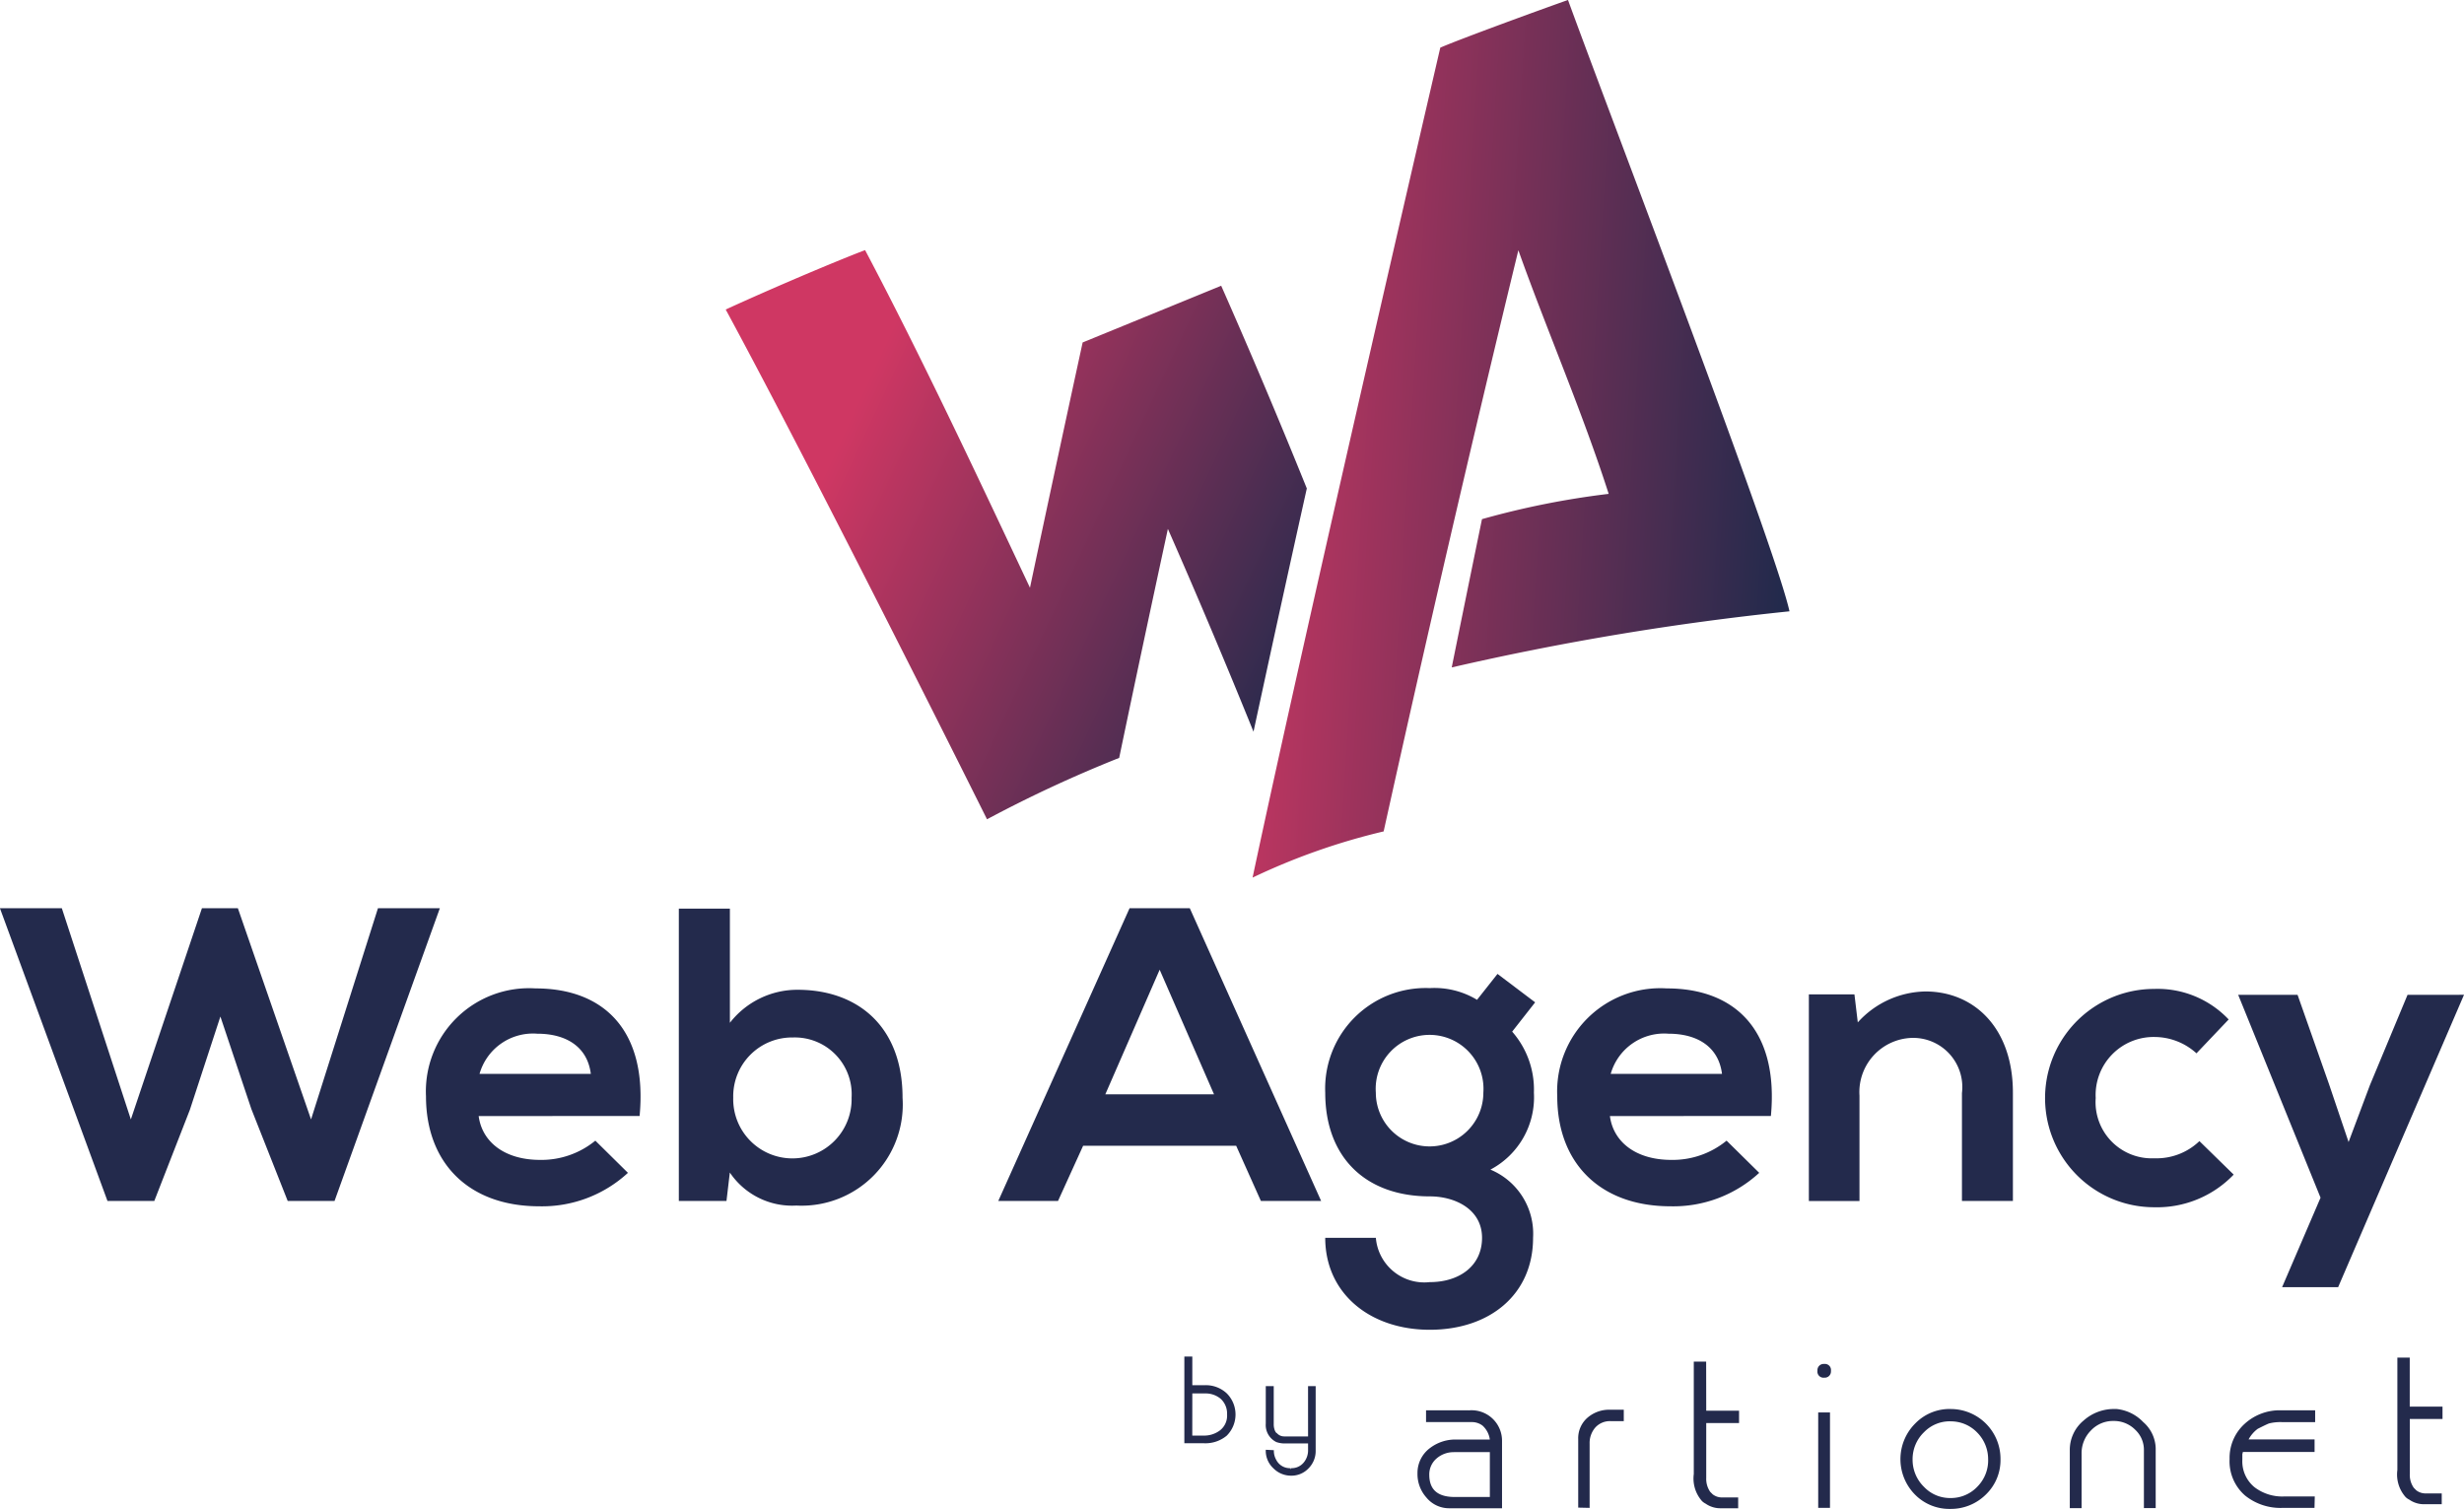
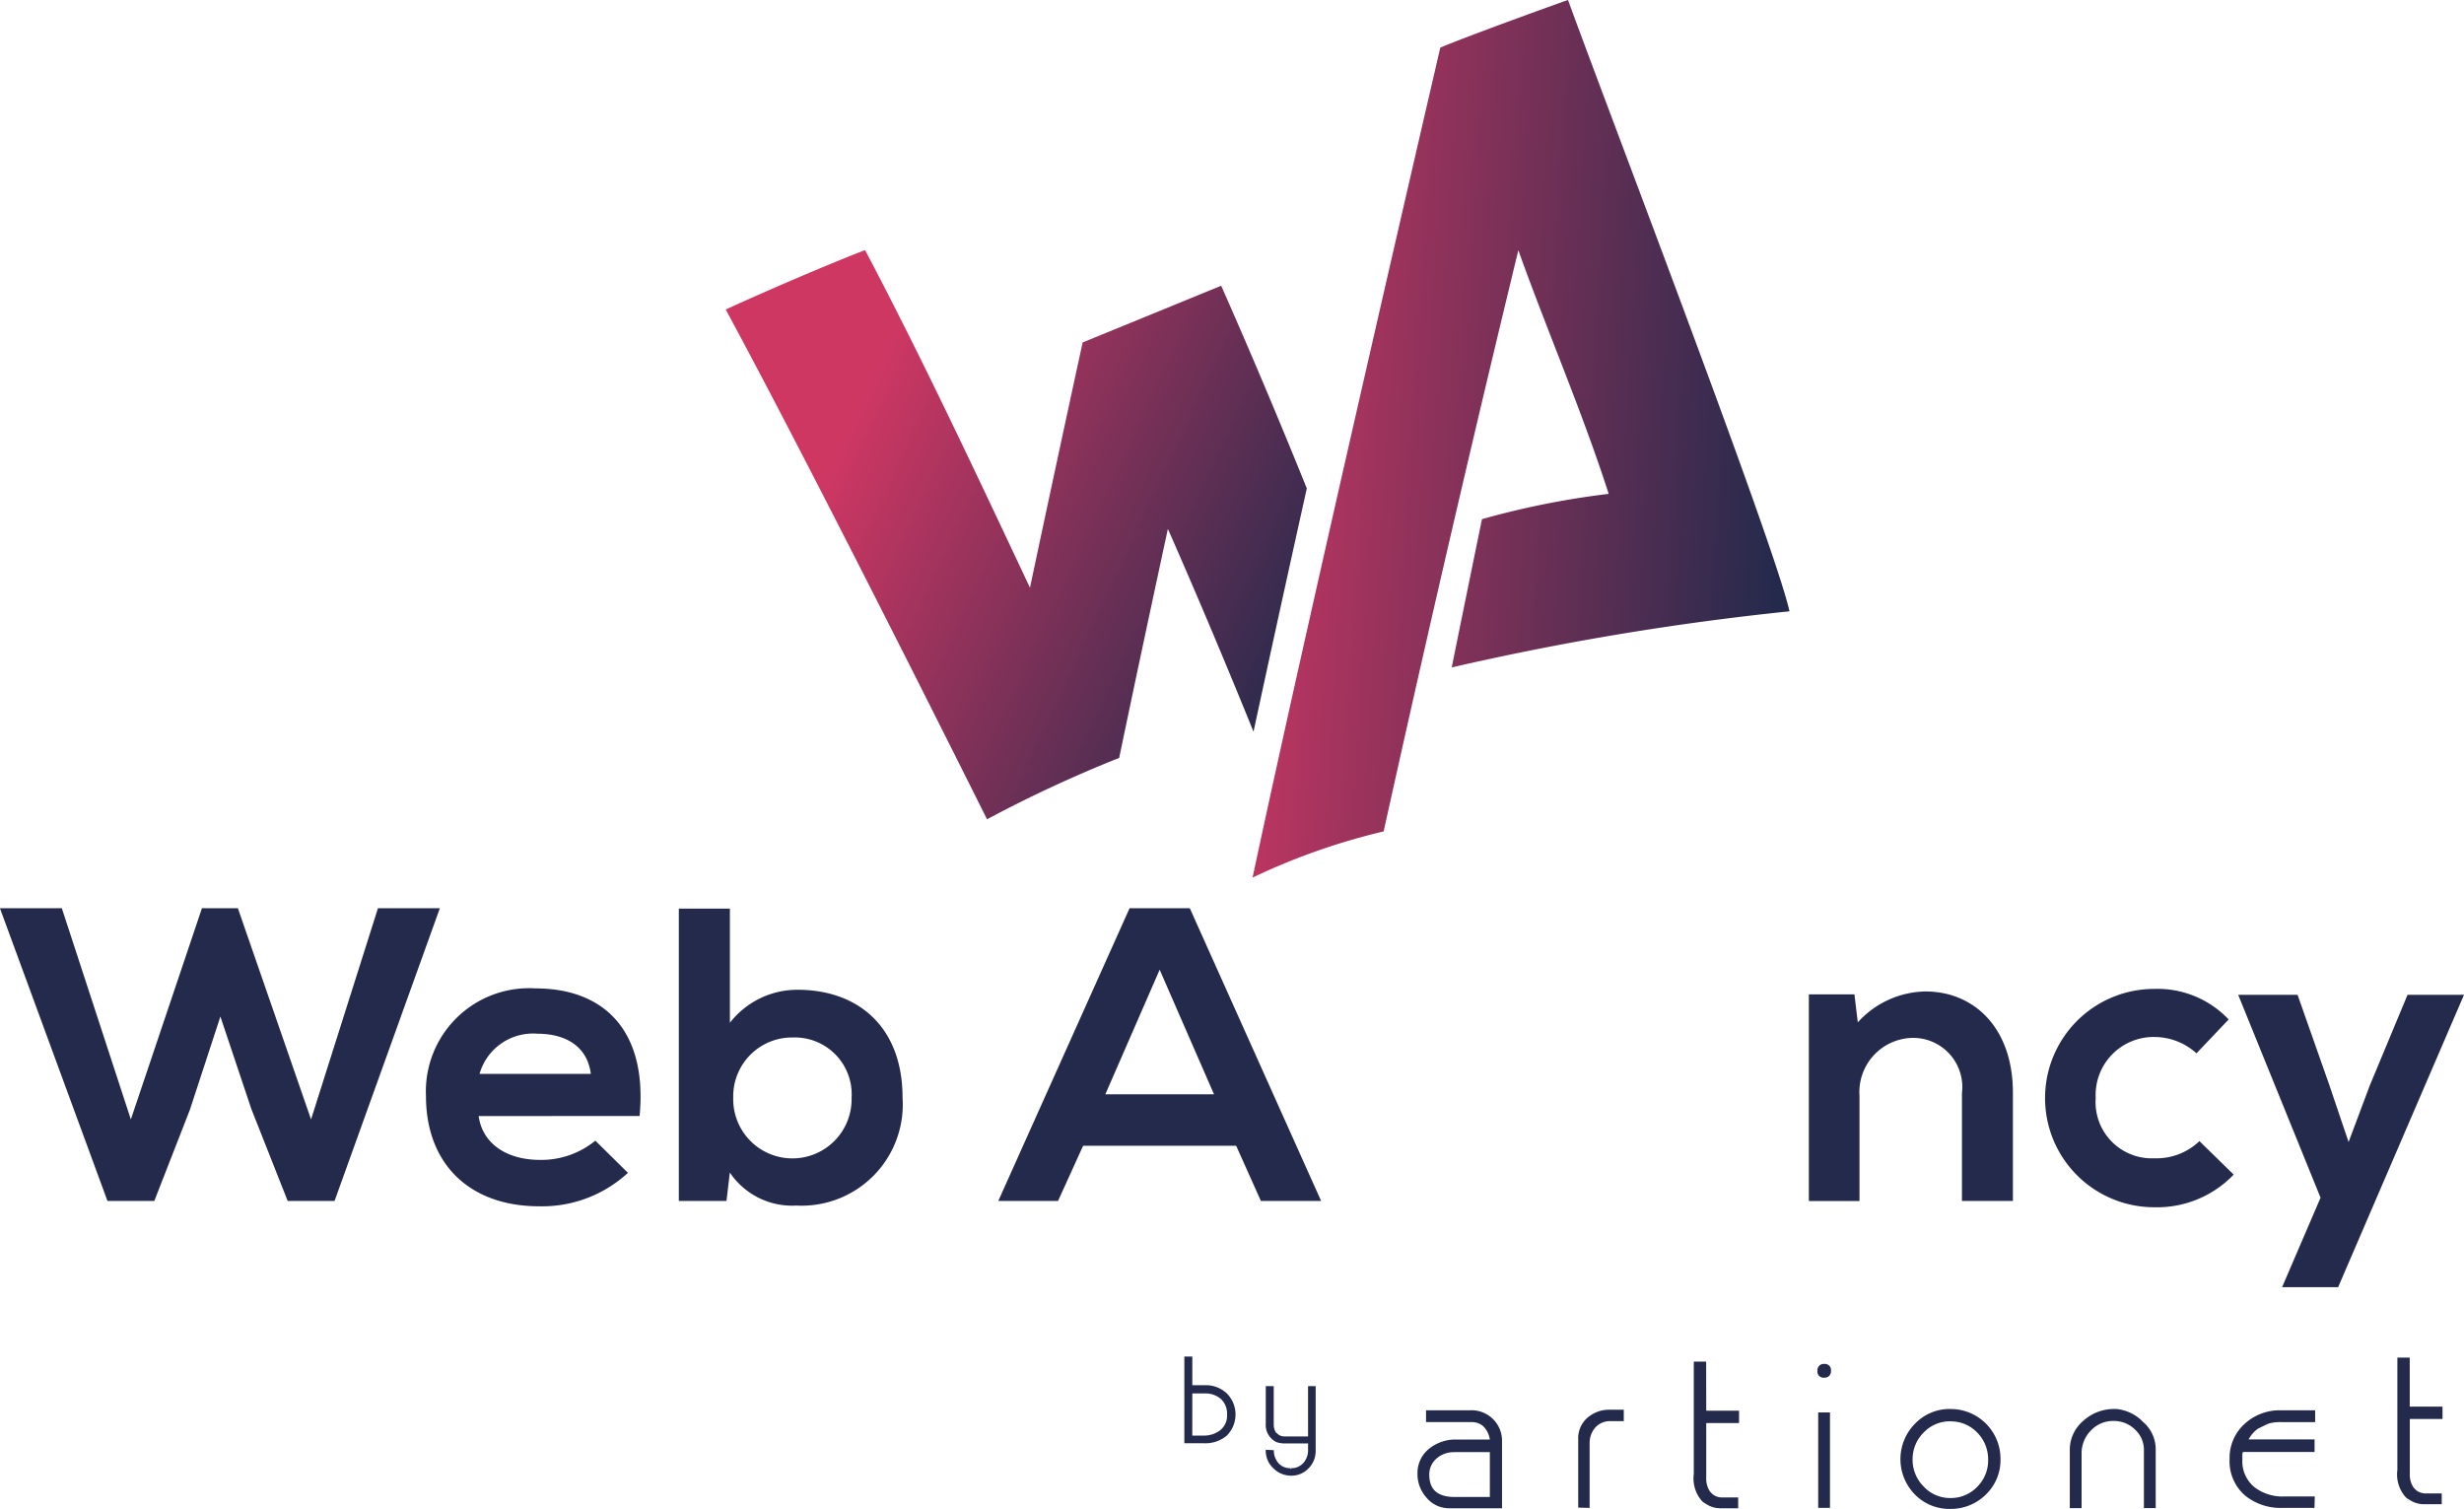
<svg xmlns="http://www.w3.org/2000/svg" xmlns:xlink="http://www.w3.org/1999/xlink" width="123.742" height="75.772" viewBox="0 0 123.742 75.772">
  <defs>
    <linearGradient id="linear-gradient" x1="-0.085" y1="0.559" x2="0.982" y2="0.667" gradientUnits="objectBoundingBox">
      <stop offset="0" stop-color="#cf3763" />
      <stop offset="1" stop-color="#232a4c" />
    </linearGradient>
    <linearGradient id="linear-gradient-2" x1="0.19" y1="0.35" x2="1.024" y2="0.732" xlink:href="#linear-gradient" />
  </defs>
  <g id="Logo" transform="translate(-100.085 -44.133)">
    <path id="Tracé_2908" data-name="Tracé 2908" d="M116.886,93.877h-2.353l-1.826-4.62-1.554-4.641L109.62,89.3l-1.786,4.577h-2.352l-5.4-14.7h3.108l3.466,10.606,3.57-10.606h1.805l3.675,10.606,3.36-10.606h3.108Z" transform="translate(0 10.566)" fill="#232a4c" />
    <path id="Tracé_2909" data-name="Tracé 2909" d="M119.168,88.681c.168,1.281,1.281,2.2,3.087,2.2a4.273,4.273,0,0,0,2.772-.966l1.637,1.616a6.354,6.354,0,0,1-4.451,1.68c-3.571,0-5.691-2.2-5.691-5.524a5.181,5.181,0,0,1,5.5-5.418c3.465,0,5.628,2.142,5.228,6.406ZM124.8,86.56c-.168-1.344-1.218-2.016-2.688-2.016a2.789,2.789,0,0,0-2.9,2.016Z" transform="translate(4.956 11.5)" fill="#232a4c" />
    <path id="Tracé_2910" data-name="Tracé 2910" d="M128.842,79.193v5.733a4.289,4.289,0,0,1,3.4-1.658c3.025,0,5.271,1.848,5.271,5.418a5.081,5.081,0,0,1-5.334,5.418,3.768,3.768,0,0,1-3.34-1.659l-.168,1.428h-2.393V79.193Zm.168,9.493a2.973,2.973,0,1,0,5.944,0,2.856,2.856,0,0,0-2.94-3.023A2.954,2.954,0,0,0,129.01,88.686Z" transform="translate(7.898 10.57)" fill="#232a4c" />
    <path id="Tracé_2911" data-name="Tracé 2911" d="M150.553,91.106h-7.687l-1.26,2.771h-3l6.593-14.7h3.025l6.595,14.7h-3.025Zm-3.843-8.842-2.729,6.259h5.46Z" transform="translate(11.613 10.566)" fill="#232a4c" />
-     <path id="Tracé_2912" data-name="Tracé 2912" d="M159.873,81.711l1.89,1.428-1.154,1.471a4.41,4.41,0,0,1,1.092,3.065,4.107,4.107,0,0,1-2.184,3.864,3.485,3.485,0,0,1,2.142,3.424c0,2.855-2.185,4.619-5.188,4.619s-5.25-1.826-5.25-4.619h2.542a2.442,2.442,0,0,0,2.708,2.226c1.471,0,2.625-.8,2.625-2.226s-1.344-2.08-2.625-2.08c-3.234,0-5.25-1.974-5.25-5.209a5.049,5.049,0,0,1,5.25-5.25,4.131,4.131,0,0,1,2.374.588Zm-6.111,5.963a2.7,2.7,0,1,0,5.4,0,2.707,2.707,0,1,0-5.4,0Z" transform="translate(15.417 11.33)" fill="#232a4c" />
-     <path id="Tracé_2913" data-name="Tracé 2913" d="M162.819,88.681c.168,1.281,1.282,2.2,3.087,2.2a4.273,4.273,0,0,0,2.772-.966l1.639,1.616a6.357,6.357,0,0,1-4.452,1.68c-3.57,0-5.691-2.2-5.691-5.524a5.181,5.181,0,0,1,5.5-5.418c3.466,0,5.629,2.142,5.229,6.406Zm5.629-2.121c-.169-1.344-1.218-2.016-2.689-2.016a2.789,2.789,0,0,0-2.9,2.016Z" transform="translate(18.116 11.5)" fill="#232a4c" />
    <path id="Tracé_2914" data-name="Tracé 2914" d="M177.57,92.909V87.491a2.469,2.469,0,0,0-2.5-2.771,2.723,2.723,0,0,0-2.646,2.9v5.292h-2.542V82.535h2.289l.168,1.407a4.672,4.672,0,0,1,3.4-1.553c2.436,0,4.39,1.826,4.39,5.081v5.439Z" transform="translate(21.044 11.534)" fill="#232a4c" />
    <path id="Tracé_2915" data-name="Tracé 2915" d="M188.473,91.616a5.327,5.327,0,0,1-3.99,1.639,5.482,5.482,0,1,1,0-10.964,4.912,4.912,0,0,1,3.738,1.534l-1.616,1.7a3.143,3.143,0,0,0-2.078-.82,2.913,2.913,0,0,0-2.983,3.066,2.821,2.821,0,0,0,2.94,3.025,3.115,3.115,0,0,0,2.269-.862Z" transform="translate(23.787 11.504)" fill="#232a4c" />
    <path id="Tracé_2916" data-name="Tracé 2916" d="M197.789,82.517,191.468,97.2h-2.814l1.931-4.494-4.136-10.187h2.982l1.575,4.473.987,2.919,1.071-2.855,1.89-4.537Z" transform="translate(26.038 11.573)" fill="#232a4c" />
    <path id="Tracé_2917" data-name="Tracé 2917" d="M146.826,97.914h-.64V96.476h-.4v4.354h.992a1.673,1.673,0,0,0,1.135-.38,1.5,1.5,0,0,0,0-2.128A1.538,1.538,0,0,0,146.826,97.914Zm-.64.415h.623a1.176,1.176,0,0,1,.8.267,1,1,0,0,1,.323.761V99.4a.931.931,0,0,1-.349.777,1.31,1.31,0,0,1-.85.267h-.549Z" transform="translate(13.777 15.781)" fill="#232a4c" />
    <path id="Tracé_2918" data-name="Tracé 2918" d="M151.051,100.143h-1.2a.483.483,0,0,1-.357-.155l-.017-.013c-.029-.014-.069-.057-.108-.169a.833.833,0,0,1-.042-.246V97.616h-.4V99.5a.951.951,0,0,0,.534.927,1.289,1.289,0,0,0,.475.068h1.115v.314a.954.954,0,0,1-.229.657.785.785,0,0,1-.627.271v.073l-.027-.073a.765.765,0,0,1-.717-.42.914.914,0,0,1-.118-.416v-.068l-.407-.02,0,.078a1.2,1.2,0,0,0,.387.856,1.244,1.244,0,0,0,.875.367h.014a1.174,1.174,0,0,0,.868-.363,1.23,1.23,0,0,0,.363-.893V97.616h-.383Z" transform="translate(14.725 16.125)" fill="#232a4c" />
    <path id="Tracé_2919" data-name="Tracé 2919" d="M157.348,98.55H155.21v.592h2.322a.888.888,0,0,1,.514.176,1.145,1.145,0,0,1,.367.7h-1.68a2.1,2.1,0,0,0-1.32.424,1.558,1.558,0,0,0-.633,1.227v.059a1.762,1.762,0,0,0,.446,1.2,1.47,1.47,0,0,0,1.145.541h2.655v-3.4a1.53,1.53,0,0,0-1.68-1.514Zm-.734,2.1h1.8v2.254h-1.754c-.867,0-1.288-.367-1.288-1.122a1.052,1.052,0,0,1,.374-.819A1.3,1.3,0,0,1,156.613,100.652Z" transform="translate(16.491 16.406)" fill="#232a4c" />
    <path id="Tracé_2920" data-name="Tracé 2920" d="M161.446,98.93a1.363,1.363,0,0,0-.463,1.072v3.441l.573.013v-3.22a1.186,1.186,0,0,1,.289-.82.992.992,0,0,1,.769-.316h.657v-.573h-.695A1.658,1.658,0,0,0,161.446,98.93Z" transform="translate(18.36 16.4)" fill="#232a4c" />
    <path id="Tracé_2921" data-name="Tracé 2921" d="M166.063,96.671h-.621v5.646a1.711,1.711,0,0,0,.415,1.36.733.733,0,0,0,.181.128,1.284,1.284,0,0,0,.743.23h.89v-.543h-.783a.762.762,0,0,1-.495-.155l-.126-.126a1.135,1.135,0,0,1-.2-.69V99.758h1.648v-.622h-1.648Z" transform="translate(19.705 15.84)" fill="#232a4c" />
    <g id="Groupe_4565" data-name="Groupe 4565" transform="translate(191.357 112.628)">
      <path id="Tracé_2922" data-name="Tracé 2922" d="M170.558,96.761h-.02a.31.31,0,0,0-.324.315v.03a.306.306,0,0,0,.334.345h.02a.312.312,0,0,0,.325-.316v-.029A.307.307,0,0,0,170.558,96.761Z" transform="translate(-170.214 -96.761)" fill="#232a4c" />
      <rect id="Rectangle_139" data-name="Rectangle 139" width="0.592" height="4.791" transform="translate(0.038 2.436)" fill="#232a4c" />
    </g>
    <path id="Tracé_2923" data-name="Tracé 2923" d="M175.963,98.5h-.053a2.4,2.4,0,0,0-1.747.724,2.531,2.531,0,0,0-.014,3.577,2.415,2.415,0,0,0,1.758.717h.026a2.494,2.494,0,0,0,1.78-.728,2.4,2.4,0,0,0,.728-1.771,2.5,2.5,0,0,0-2.478-2.517Zm-.051.621h.025a1.833,1.833,0,0,1,1.325.553,1.9,1.9,0,0,1,.558,1.335,1.871,1.871,0,0,1-.522,1.372,1.831,1.831,0,0,1-1.338.591h-.048a1.8,1.8,0,0,1-1.312-.56,1.9,1.9,0,0,1-.574-1.377V101a1.882,1.882,0,0,1,.578-1.338A1.8,1.8,0,0,1,175.912,99.119Z" transform="translate(22.109 16.39)" fill="#232a4c" />
    <path id="Tracé_2924" data-name="Tracé 2924" d="M182.3,98.5h-.077a2.285,2.285,0,0,0-1.574.574,1.911,1.911,0,0,0-.7,1.51v2.893h.592v-2.738a1.615,1.615,0,0,1,.465-1.156,1.518,1.518,0,0,1,1.13-.482h.049a1.5,1.5,0,0,1,1.057.448,1.375,1.375,0,0,1,.429,1.02v2.908h.592v-3.016a1.808,1.808,0,0,0-.63-1.308A2.146,2.146,0,0,0,182.3,98.5Z" transform="translate(24.081 16.391)" fill="#232a4c" />
    <path id="Tracé_2925" data-name="Tracé 2925" d="M186.881,99.222a2.306,2.306,0,0,0-.764,1.778,2.273,2.273,0,0,0,.776,1.829,2.833,2.833,0,0,0,1.908.621h1.58l.014-.573h-1.542a2.3,2.3,0,0,1-1.48-.461,1.675,1.675,0,0,1-.616-1.377v-.284l.02-.079.008-.033h3.6v-.631h-3.314a1.621,1.621,0,0,1,.459-.532c.308-.156.5-.247.571-.271a2.358,2.358,0,0,1,.634-.066h1.679V98.55H188.7A2.606,2.606,0,0,0,186.881,99.222Z" transform="translate(25.938 16.406)" fill="#232a4c" />
    <path id="Tracé_2926" data-name="Tracé 2926" d="M194.858,99.6v-.621h-1.646V96.516h-.621v5.645a1.707,1.707,0,0,0,.415,1.361.676.676,0,0,0,.18.126,1.291,1.291,0,0,0,.743.232h.89v-.543h-.783a.758.758,0,0,1-.495-.156l-.126-.126a1.125,1.125,0,0,1-.2-.69V99.6Z" transform="translate(27.89 15.793)" fill="#232a4c" />
    <g id="Groupe_4566" data-name="Groupe 4566" transform="translate(136.528 44.133)">
      <path id="Tracé_2927" data-name="Tracé 2927" d="M157.845,46.525c-.1.431-6.651,28.63-9.428,41.68A32.732,32.732,0,0,1,155,85.885c2.09-9.449,4.343-19.209,6.765-29.186,1.377,3.876,3.225,8.143,4.536,12.235a41.725,41.725,0,0,0-6.363,1.27c-.515,2.5-1.315,6.429-1.519,7.446a138.872,138.872,0,0,1,16.962-2.818c-.738-3.337-9.01-24.895-11.123-30.7C162.947,44.592,158.847,46.089,157.845,46.525Z" transform="translate(-121.956 -44.133)" fill="url(#linear-gradient)" />
      <path id="Tracé_2928" data-name="Tracé 2928" d="M147.848,79.284c.839-4.016,1.541-7.309,2.446-11.5q2.2,5,4.3,10.185h0q1.294-6.005,2.677-12.216-2.1-5.2-4.3-10.179l-6.958,2.848q-1.37,6.3-2.645,12.317c-2.624-5.573-5.451-11.6-8.281-16.956-1.684.648-4.655,1.912-7,2.984,4.593,8.475,13.124,25.6,13.124,25.6A65.5,65.5,0,0,1,147.848,79.284Z" transform="translate(-128.086 -41.224)" fill="url(#linear-gradient-2)" />
    </g>
  </g>
</svg>